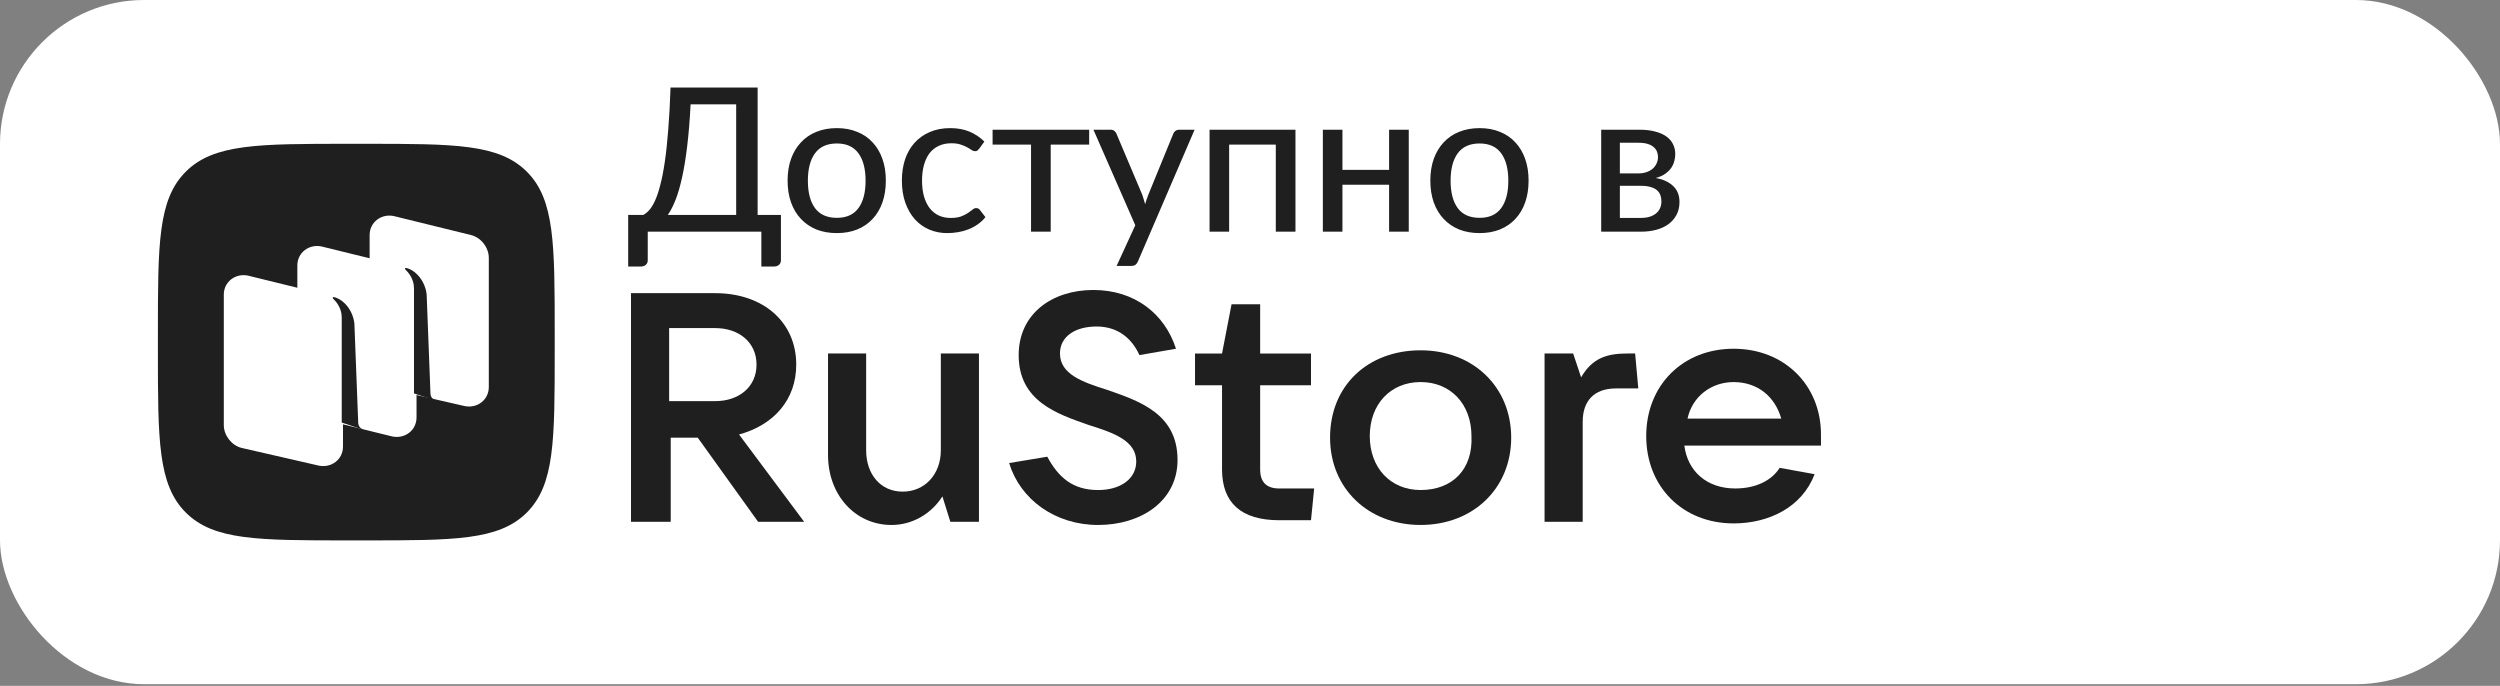
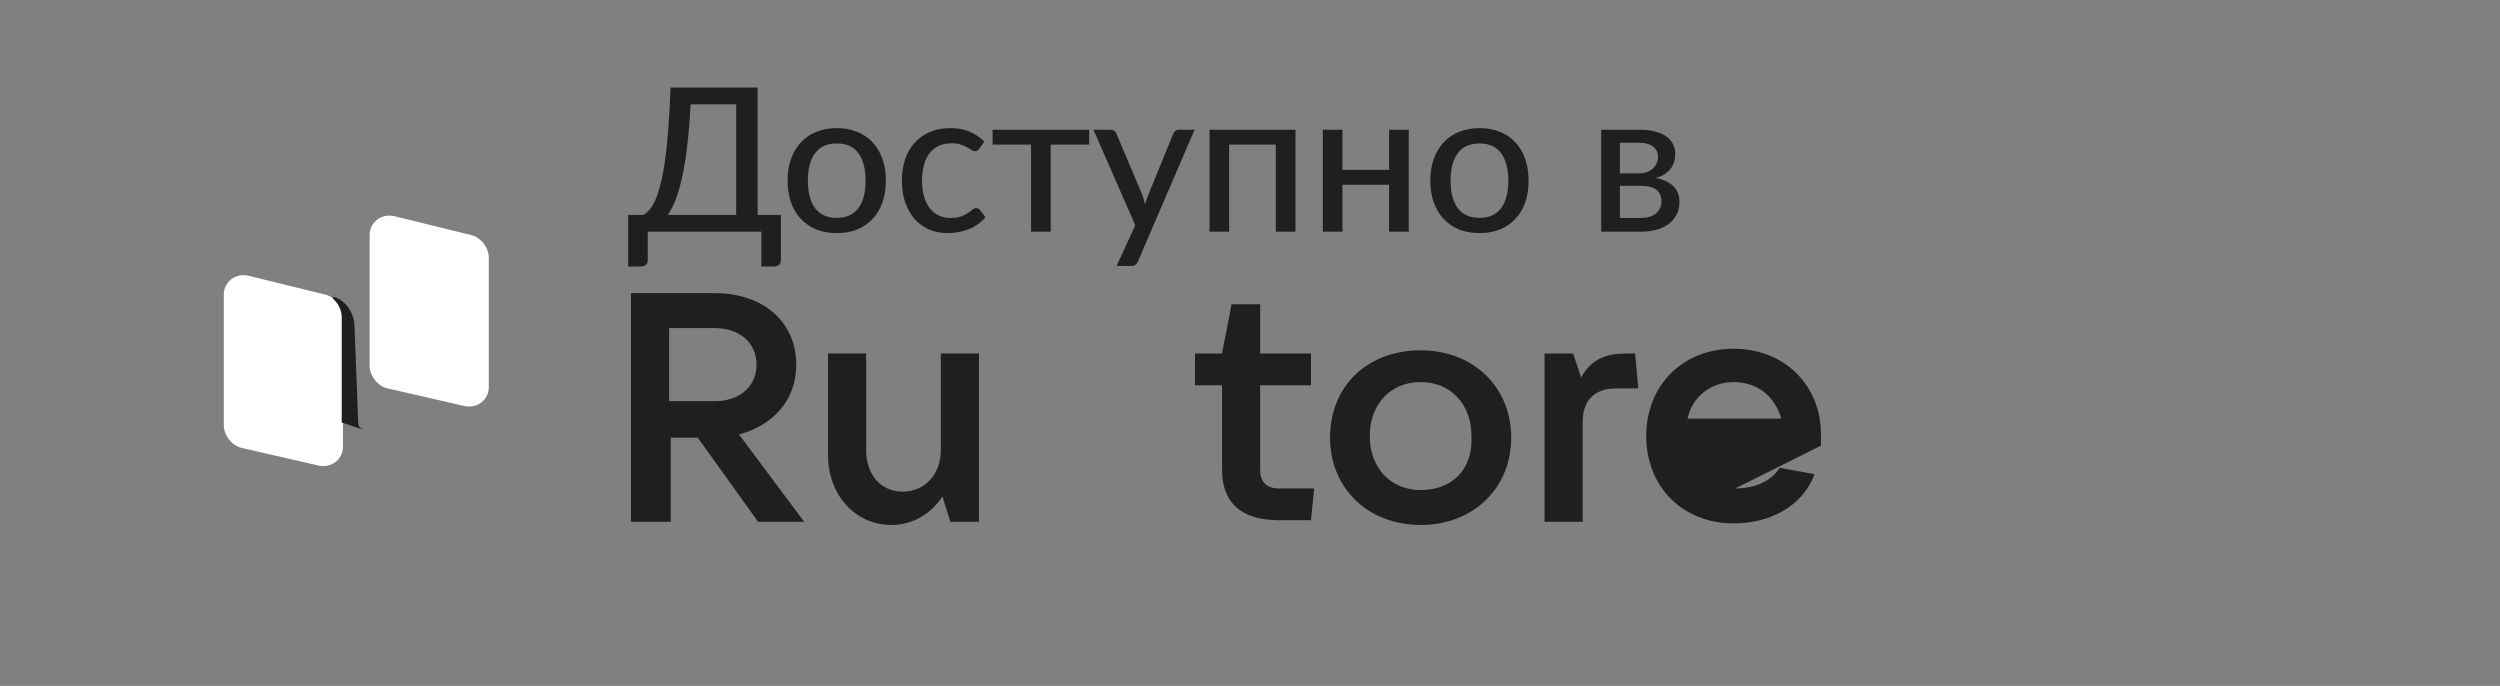
<svg xmlns="http://www.w3.org/2000/svg" width="113" height="31" viewBox="0 0 113 31" fill="none">
  <rect x="0" y="0" width="113" height="31" fill="#808080" stroke="none" />
-   <rect width="113" height="30.926" rx="6.513" fill="white" />
-   <path d="M15.733 24.426C11.664 24.426 9.658 24.426 8.397 23.166C7.137 21.906 7.137 19.902 7.137 15.835L7.137 15.091C7.137 11.025 7.137 9.02 8.397 7.76C9.658 6.5 11.664 6.5 15.733 6.5L16.478 6.5C20.546 6.5 22.552 6.5 23.813 7.76C25.073 9.02 25.073 11.025 25.073 15.091L25.073 15.835C25.073 19.902 25.073 21.906 23.813 23.166C22.552 24.426 20.546 24.426 16.478 24.426L15.733 24.426Z" fill="#1F1F1F" />
  <path d="M17.509 17.553C17.051 17.439 16.707 16.981 16.707 16.523L16.707 10.624C16.707 10.051 17.223 9.65 17.796 9.765L21.291 10.624C21.75 10.738 22.094 11.196 22.094 11.655L22.094 17.496C22.094 18.069 21.578 18.47 21.005 18.355L17.509 17.553Z" fill="white" />
  <path d="M10.918 20.245C10.46 20.131 10.116 19.673 10.116 19.215L10.116 13.316C10.116 12.743 10.632 12.342 11.205 12.457L14.701 13.316C15.159 13.43 15.503 13.888 15.503 14.347L15.503 20.188C15.503 20.761 14.987 21.162 14.414 21.047L10.918 20.245Z" fill="white" />
-   <path d="M14.243 18.87C13.784 18.756 13.44 18.298 13.44 17.84L13.44 11.998C13.44 11.425 13.956 11.024 14.529 11.139L18.025 11.998C18.483 12.113 18.827 12.571 18.827 13.029L18.827 18.87C18.827 19.443 18.311 19.844 17.738 19.73L14.243 18.87Z" fill="white" />
  <path d="M16.478 19.443C16.306 19.386 16.191 19.271 16.191 19.099L16.019 14.632C15.962 14.059 15.561 13.544 15.102 13.43L15.045 13.43L15.045 13.487C15.159 13.601 15.446 13.888 15.446 14.346L15.446 19.099L16.478 19.443Z" fill="#1F1F1F" />
-   <path d="M19.743 18.126C19.571 18.069 19.457 17.954 19.457 17.782L19.285 13.315C19.227 12.743 18.826 12.227 18.368 12.113L18.311 12.113L18.311 12.17C18.425 12.284 18.712 12.571 18.712 13.029L18.712 17.782L19.743 18.126Z" fill="#1F1F1F" />
  <path d="M33.275 9.715L33.275 4.716L31.215 4.716C31.179 5.429 31.128 6.059 31.061 6.603C30.997 7.144 30.92 7.616 30.83 8.018C30.742 8.42 30.644 8.759 30.535 9.034C30.426 9.31 30.309 9.536 30.185 9.715L33.275 9.715ZM35.298 9.715L35.298 11.765C35.298 11.85 35.269 11.918 35.212 11.969C35.154 12.021 35.08 12.046 34.989 12.046L34.413 12.046L34.413 10.472L29.278 10.472L29.278 11.765C29.278 11.85 29.249 11.918 29.192 11.969C29.134 12.021 29.06 12.046 28.97 12.046L28.394 12.046L28.394 9.715L29.074 9.715C29.165 9.669 29.256 9.597 29.346 9.497C29.437 9.394 29.525 9.251 29.609 9.066C29.694 8.879 29.773 8.643 29.845 8.358C29.921 8.074 29.989 7.726 30.049 7.315C30.11 6.901 30.161 6.418 30.204 5.868C30.249 5.315 30.284 4.678 30.308 3.958L34.245 3.958L34.245 9.715L35.298 9.715ZM37.827 5.791C38.165 5.791 38.471 5.847 38.743 5.959C39.018 6.068 39.251 6.226 39.441 6.435C39.635 6.641 39.783 6.89 39.886 7.184C39.989 7.474 40.04 7.8 40.04 8.163C40.04 8.526 39.989 8.854 39.886 9.148C39.783 9.441 39.635 9.691 39.441 9.896C39.251 10.102 39.018 10.261 38.743 10.373C38.471 10.481 38.165 10.536 37.827 10.536C37.485 10.536 37.176 10.481 36.901 10.373C36.629 10.261 36.396 10.102 36.203 9.896C36.009 9.691 35.859 9.441 35.754 9.148C35.651 8.854 35.599 8.526 35.599 8.163C35.599 7.8 35.651 7.474 35.754 7.184C35.859 6.89 36.009 6.641 36.203 6.435C36.396 6.226 36.629 6.068 36.901 5.959C37.176 5.847 37.485 5.791 37.827 5.791ZM37.827 9.846C38.262 9.846 38.587 9.7 38.802 9.406C39.017 9.113 39.124 8.7 39.124 8.168C39.124 7.636 39.017 7.223 38.802 6.929C38.587 6.633 38.262 6.485 37.827 6.485C37.385 6.485 37.055 6.633 36.838 6.929C36.623 7.223 36.516 7.636 36.516 8.168C36.516 8.7 36.623 9.113 36.838 9.406C37.055 9.7 37.385 9.846 37.827 9.846ZM44.258 6.725C44.23 6.759 44.203 6.786 44.176 6.807C44.152 6.825 44.115 6.834 44.067 6.834C44.019 6.834 43.967 6.816 43.913 6.78C43.861 6.74 43.795 6.7 43.713 6.657C43.635 6.612 43.538 6.571 43.423 6.535C43.311 6.495 43.172 6.476 43.005 6.476C42.788 6.476 42.596 6.515 42.429 6.594C42.263 6.672 42.124 6.784 42.012 6.929C41.903 7.075 41.82 7.252 41.763 7.46C41.705 7.669 41.676 7.903 41.676 8.163C41.676 8.432 41.707 8.673 41.767 8.885C41.828 9.093 41.914 9.27 42.026 9.415C42.138 9.557 42.274 9.666 42.434 9.742C42.594 9.815 42.773 9.851 42.969 9.851C43.16 9.851 43.317 9.828 43.441 9.783C43.565 9.734 43.668 9.683 43.749 9.629C43.831 9.574 43.899 9.524 43.954 9.479C44.008 9.43 44.064 9.406 44.121 9.406C44.194 9.406 44.25 9.434 44.289 9.488L44.543 9.815C44.438 9.945 44.318 10.055 44.185 10.146C44.055 10.236 43.916 10.31 43.768 10.368C43.619 10.425 43.464 10.468 43.3 10.495C43.14 10.522 42.977 10.536 42.81 10.536C42.523 10.536 42.254 10.483 42.003 10.377C41.755 10.271 41.539 10.117 41.354 9.914C41.173 9.712 41.029 9.464 40.923 9.17C40.818 8.874 40.765 8.538 40.765 8.163C40.765 7.822 40.812 7.506 40.905 7.215C41.002 6.925 41.143 6.675 41.327 6.467C41.515 6.255 41.744 6.09 42.017 5.972C42.289 5.851 42.6 5.791 42.951 5.791C43.281 5.791 43.571 5.844 43.822 5.95C44.073 6.055 44.297 6.205 44.493 6.399L44.258 6.725ZM49.23 6.535L47.492 6.535L47.492 10.472L46.603 10.472L46.603 6.535L44.865 6.535L44.865 5.863L49.23 5.863L49.23 6.535ZM53.996 5.863L51.437 11.81C51.41 11.877 51.374 11.928 51.328 11.965C51.283 12.001 51.216 12.019 51.129 12.019L50.471 12.019L51.315 10.182L49.423 5.863L50.194 5.863C50.27 5.863 50.329 5.882 50.371 5.918C50.413 5.954 50.444 5.995 50.462 6.04L51.632 8.807C51.656 8.877 51.679 8.948 51.7 9.021C51.724 9.09 51.744 9.16 51.759 9.229C51.78 9.157 51.803 9.086 51.827 9.016C51.852 8.944 51.877 8.873 51.904 8.803L53.034 6.04C53.055 5.989 53.088 5.947 53.134 5.913C53.179 5.88 53.23 5.863 53.288 5.863L53.996 5.863ZM58.555 10.472L57.666 10.472L57.666 6.535L55.557 6.535L55.557 10.472L54.672 10.472L54.672 5.863L58.555 5.863L58.555 10.472ZM63.676 5.863L63.676 10.472L62.787 10.472L62.787 8.349L60.678 8.349L60.678 10.472L59.793 10.472L59.793 5.863L60.678 5.863L60.678 7.678L62.787 7.678L62.787 5.863L63.676 5.863ZM66.878 5.791C67.217 5.791 67.522 5.847 67.795 5.959C68.07 6.068 68.303 6.226 68.493 6.435C68.687 6.641 68.835 6.89 68.938 7.184C69.041 7.474 69.092 7.8 69.092 8.163C69.092 8.526 69.041 8.854 68.938 9.148C68.835 9.441 68.687 9.691 68.493 9.896C68.303 10.102 68.07 10.261 67.795 10.373C67.522 10.481 67.217 10.536 66.878 10.536C66.537 10.536 66.228 10.481 65.953 10.373C65.681 10.261 65.448 10.102 65.254 9.896C65.061 9.691 64.911 9.441 64.805 9.148C64.703 8.854 64.651 8.526 64.651 8.163C64.651 7.8 64.703 7.474 64.805 7.184C64.911 6.89 65.061 6.641 65.254 6.435C65.448 6.226 65.681 6.068 65.953 5.959C66.228 5.847 66.537 5.791 66.878 5.791ZM66.878 9.846C67.314 9.846 67.639 9.7 67.854 9.406C68.068 9.113 68.176 8.7 68.176 8.168C68.176 7.636 68.068 7.223 67.854 6.929C67.639 6.633 67.314 6.485 66.878 6.485C66.437 6.485 66.107 6.633 65.889 6.929C65.675 7.223 65.567 7.636 65.567 8.168C65.567 8.7 65.675 9.113 65.889 9.406C66.107 9.7 66.437 9.846 66.878 9.846ZM74.171 9.851C74.455 9.851 74.68 9.784 74.847 9.651C75.013 9.515 75.096 9.332 75.096 9.102C75.096 9.003 75.081 8.91 75.051 8.826C75.02 8.738 74.969 8.662 74.896 8.599C74.824 8.535 74.729 8.487 74.611 8.454C74.493 8.417 74.347 8.399 74.175 8.399L73.218 8.399L73.218 9.851L74.171 9.851ZM73.218 6.453L73.218 7.837L74.066 7.837C74.193 7.837 74.31 7.819 74.416 7.782C74.525 7.746 74.617 7.696 74.692 7.633C74.771 7.566 74.831 7.487 74.874 7.397C74.919 7.303 74.942 7.202 74.942 7.093C74.942 7.011 74.927 6.932 74.896 6.857C74.869 6.781 74.821 6.713 74.751 6.653C74.685 6.592 74.596 6.544 74.484 6.508C74.372 6.471 74.233 6.453 74.066 6.453L73.218 6.453ZM74.094 5.863C74.378 5.863 74.623 5.892 74.828 5.95C75.034 6.004 75.203 6.081 75.337 6.181C75.469 6.281 75.566 6.397 75.627 6.53C75.69 6.663 75.722 6.807 75.722 6.961C75.722 7.061 75.708 7.165 75.681 7.274C75.654 7.383 75.607 7.487 75.541 7.587C75.474 7.684 75.383 7.773 75.268 7.855C75.156 7.937 75.013 8 74.838 8.045C75.176 8.106 75.439 8.227 75.627 8.408C75.817 8.59 75.913 8.83 75.913 9.13C75.913 9.356 75.866 9.554 75.772 9.724C75.681 9.89 75.557 10.029 75.4 10.141C75.243 10.253 75.058 10.336 74.847 10.391C74.635 10.445 74.411 10.472 74.175 10.472L72.374 10.472L72.374 5.863L74.094 5.863Z" fill="#1F1F1F" />
  <path d="M33.405 19.639C34.985 19.208 35.99 18.06 35.99 16.481C35.99 14.543 34.482 13.251 32.328 13.251L28.521 13.251L28.521 23.586L30.317 23.586L30.317 19.782L31.538 19.782L34.267 23.586L36.349 23.586L33.405 19.639ZM32.328 14.83C33.405 14.83 34.195 15.476 34.195 16.481C34.195 17.485 33.405 18.131 32.328 18.131L30.245 18.131L30.245 14.83L32.328 14.83Z" fill="#1F1F1F" />
  <path d="M40.299 23.729C41.233 23.729 42.095 23.227 42.597 22.437L42.956 23.585L44.249 23.585L44.249 15.978L42.525 15.978L42.525 20.356C42.525 21.432 41.807 22.222 40.802 22.222C39.797 22.222 39.15 21.432 39.15 20.356L39.15 15.978L37.427 15.978L37.427 20.571C37.427 22.365 38.648 23.729 40.299 23.729Z" fill="#1F1F1F" />
-   <path d="M49.635 23.729C51.574 23.729 53.225 22.652 53.225 20.787C53.225 18.705 51.502 18.131 50.066 17.629C48.917 17.27 47.911 16.911 47.911 15.978C47.911 15.188 48.629 14.758 49.563 14.758C50.496 14.758 51.143 15.26 51.502 16.05L53.154 15.763C52.651 14.184 51.286 13.107 49.419 13.107C47.552 13.107 46.044 14.184 46.044 16.05C46.044 18.131 47.768 18.705 49.204 19.208C50.353 19.566 51.358 19.925 51.358 20.858C51.358 21.648 50.64 22.15 49.635 22.15C48.486 22.15 47.84 21.576 47.337 20.643L45.613 20.93C46.116 22.581 47.696 23.729 49.635 23.729Z" fill="#1F1F1F" />
  <path d="M57.821 22.079C57.246 22.079 56.959 21.792 56.959 21.218L56.959 17.414L59.257 17.414L59.257 15.979L56.959 15.979L56.959 13.754L55.666 13.754L55.236 15.979L54.015 15.979L54.015 17.414L55.236 17.414L55.236 21.218C55.236 22.725 56.097 23.514 57.821 23.514L59.257 23.514L59.401 22.079L57.821 22.079Z" fill="#1F1F1F" />
  <path d="M64.212 23.728C66.582 23.728 68.306 22.077 68.306 19.781C68.306 17.484 66.582 15.834 64.212 15.834C61.843 15.834 60.119 17.412 60.119 19.781C60.119 22.077 61.843 23.728 64.212 23.728ZM64.212 22.149C62.848 22.149 61.914 21.144 61.914 19.709C61.914 18.274 62.848 17.269 64.212 17.269C65.577 17.269 66.51 18.274 66.51 19.709C66.582 21.216 65.649 22.149 64.212 22.149Z" fill="#1F1F1F" />
  <path d="M71.538 23.585L71.538 19.064C71.538 18.131 72.041 17.557 73.046 17.557L74.051 17.557L73.908 15.978L73.549 15.978C72.615 15.978 71.969 16.193 71.466 17.055L71.107 15.978L69.814 15.978L69.814 23.585L71.538 23.585Z" fill="#1F1F1F" />
-   <path d="M82.308 19.639C82.308 17.414 80.657 15.763 78.359 15.763C76.061 15.763 74.409 17.414 74.409 19.71C74.409 22.007 76.061 23.658 78.359 23.658C79.939 23.658 81.447 22.94 82.021 21.433L80.441 21.146C80.082 21.72 79.364 22.079 78.431 22.079C77.138 22.079 76.276 21.289 76.133 20.141L82.308 20.141C82.308 20.069 82.308 19.854 82.308 19.639ZM78.359 17.27C79.436 17.27 80.226 17.916 80.513 18.921L76.276 18.921C76.492 17.916 77.353 17.27 78.359 17.27Z" fill="#1F1F1F" />
+   <path d="M82.308 19.639C82.308 17.414 80.657 15.763 78.359 15.763C76.061 15.763 74.409 17.414 74.409 19.71C74.409 22.007 76.061 23.658 78.359 23.658C79.939 23.658 81.447 22.94 82.021 21.433L80.441 21.146C80.082 21.72 79.364 22.079 78.431 22.079L82.308 20.141C82.308 20.069 82.308 19.854 82.308 19.639ZM78.359 17.27C79.436 17.27 80.226 17.916 80.513 18.921L76.276 18.921C76.492 17.916 77.353 17.27 78.359 17.27Z" fill="#1F1F1F" />
</svg>